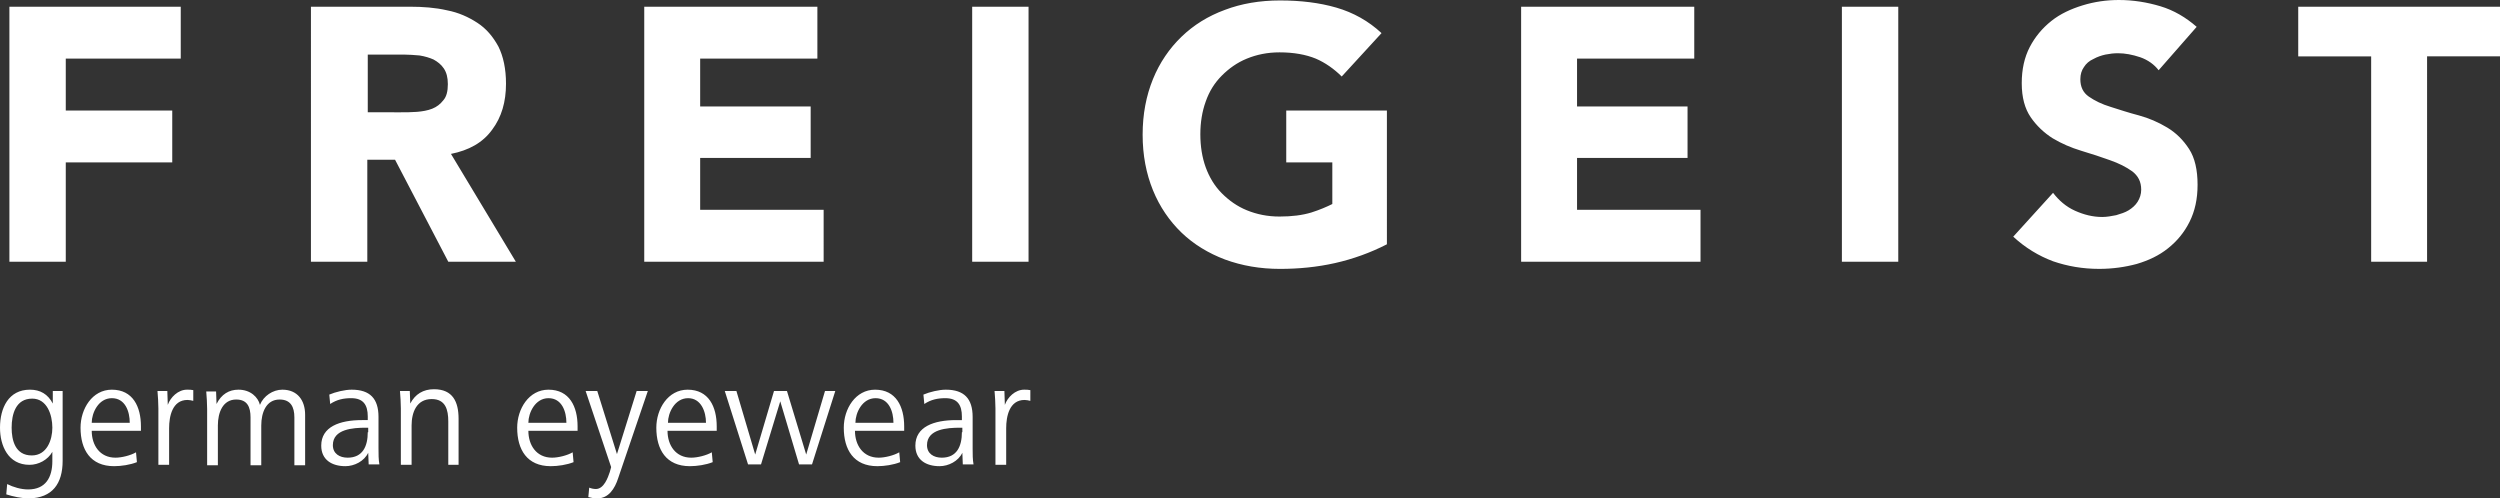
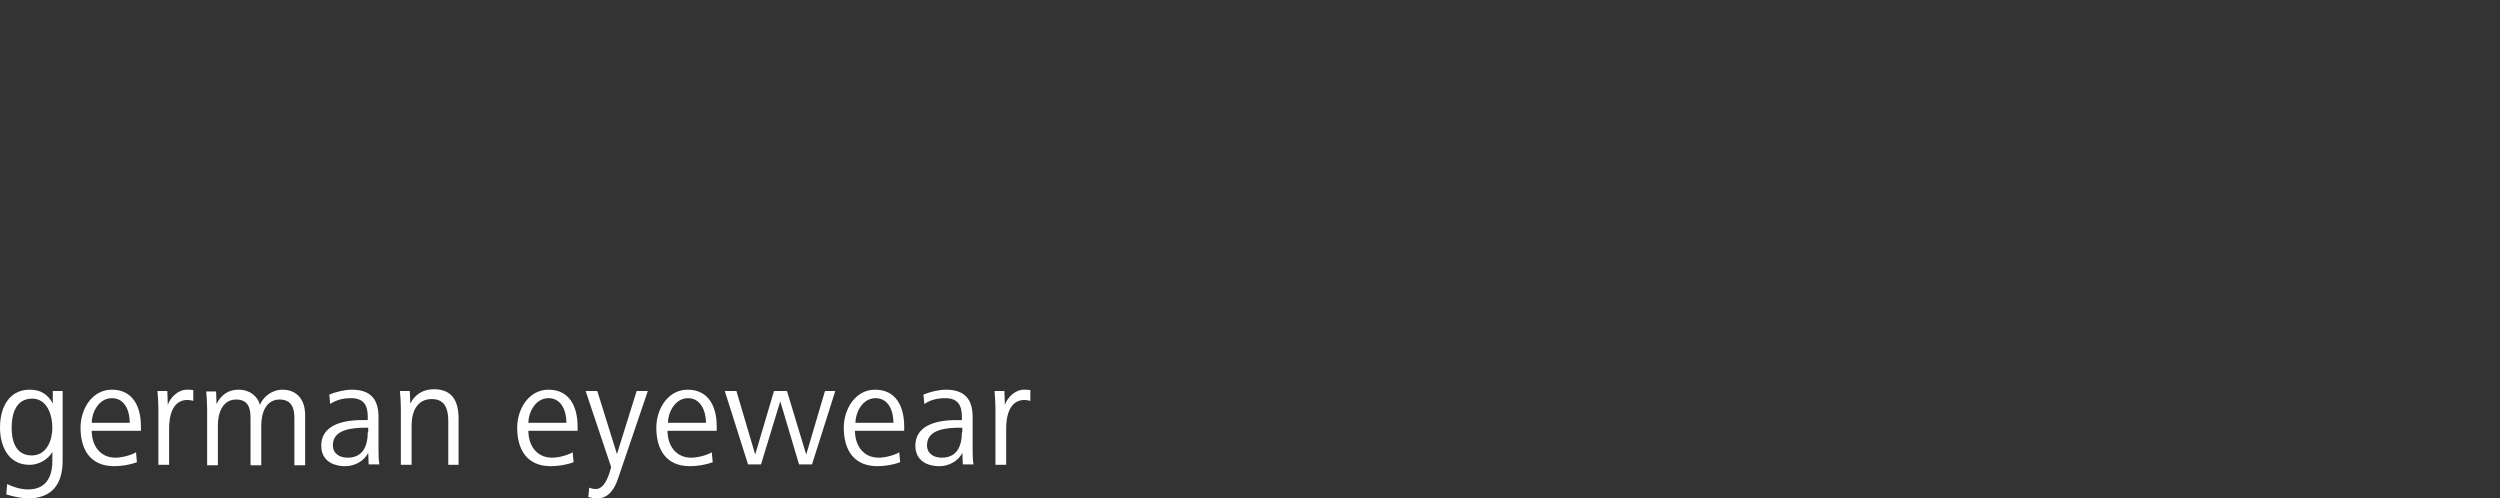
<svg xmlns="http://www.w3.org/2000/svg" version="1.1" id="Ebene_1" x="0px" y="0px" width="574.476" height="114.525" viewBox="0 0 574.476 114.525" enable-background="new 0 0 612 792" xml:space="preserve">
  <rect x="0" y="0" width="574.476" height="114.525" fill="#333333" stroke="none" />
  <defs id="defs9" />
-   <path fill="#ffffff" d="M 2.16,60.14 H 15.113 V 37.318 H 39.581 V 25.392 H 15.113 V 13.467 H 41.534 V 1.541 H 2.16 Z m 69.291,0 H 84.404 V 36.701 h 6.374 l 12.233,23.439 h 15.524 L 103.628,35.365 c 4.112,-0.823 7.299,-2.57 9.458,-5.552 2.159,-2.879 3.188,-6.374 3.188,-10.589 0,-3.393 -0.617,-6.271 -1.748,-8.533 -1.233,-2.262 -2.775,-4.112 -4.832,-5.448 -2.056,-1.337 -4.317,-2.364 -6.99,-2.879 C 100.03,1.748 97.152,1.542 94.171,1.542 H 71.451 Z M 84.404,12.542 h 8.43 c 1.131,0 2.365,0.103 3.599,0.206 1.233,0.205 2.262,0.514 3.187,0.925 0.926,0.514 1.748,1.131 2.365,2.057 0.616,0.925 0.925,2.056 0.925,3.598 0,1.645 -0.309,2.879 -1.028,3.701 -0.72,0.925 -1.542,1.542 -2.569,1.953 -1.028,0.411 -2.262,0.617 -3.496,0.72 -1.336,0.103 -2.57,0.103 -3.701,0.103 H 84.509 V 12.543 h -0.105 z m 63.534,47.598 h 41.327 V 48.216 H 160.891 V 36.29 h 25.393 V 24.468 h -25.393 v -11 h 26.935 V 1.542 h -39.785 v 58.599 h -0.103 z m 75.459,0 H 236.35 V 1.541 h -12.953 z m 95.095,-34.748 h -22.926 v 11.926 h 10.589 v 9.561 c -1.233,0.617 -2.879,1.337 -4.832,1.953 -2.056,0.617 -4.421,0.926 -7.299,0.926 -2.776,0 -5.243,-0.515 -7.505,-1.439 -2.262,-0.924 -4.112,-2.262 -5.758,-3.906 -1.645,-1.646 -2.878,-3.701 -3.7,-5.963 -0.822,-2.262 -1.234,-4.832 -1.234,-7.607 0,-2.673 0.411,-5.243 1.234,-7.505 0.822,-2.365 2.056,-4.318 3.7,-5.963 1.646,-1.645 3.496,-2.981 5.758,-3.906 2.262,-0.926 4.729,-1.439 7.505,-1.439 3.289,0 6.065,0.514 8.327,1.439 2.158,0.925 4.215,2.364 5.963,4.111 l 9.149,-9.972 c -2.981,-2.775 -6.477,-4.729 -10.384,-5.86 -3.906,-1.131 -8.225,-1.645 -12.953,-1.645 -4.626,0 -8.842,0.72 -12.646,2.159 -3.906,1.439 -7.196,3.495 -9.972,6.168 -2.776,2.673 -5.037,5.963 -6.579,9.767 -1.542,3.804 -2.365,8.019 -2.365,12.748 0,4.729 0.823,8.944 2.365,12.748 1.542,3.804 3.804,7.094 6.579,9.767 2.775,2.673 6.168,4.729 9.972,6.168 3.907,1.439 8.122,2.159 12.646,2.159 4.317,0 8.533,-0.411 12.645,-1.337 4.112,-0.925 8.122,-2.364 11.926,-4.317 V 25.394 h -0.205 z m 30.944,34.748 h 41.327 V 48.216 H 362.389 V 36.29 h 25.393 V 24.468 h -25.393 v -11 h 26.935 V 1.542 h -39.785 v 58.599 h -0.103 z m 73.814,0 h 12.954 V 1.541 H 423.25 Z M 504.775,6.168 C 502.307,4.009 499.532,2.364 496.447,1.439 493.363,0.513 490.176,0 486.886,0 c -2.879,0 -5.654,0.411 -8.327,1.233 -2.673,0.822 -5.141,1.953 -7.196,3.599 -2.056,1.645 -3.701,3.598 -4.935,5.962 -1.233,2.365 -1.851,5.141 -1.851,8.328 0,3.289 0.72,5.859 2.056,7.813 1.337,1.953 3.085,3.599 5.038,4.832 2.056,1.233 4.215,2.159 6.579,2.879 2.364,0.72 4.626,1.439 6.58,2.158 2.056,0.72 3.7,1.543 5.14,2.57 1.337,1.028 2.057,2.365 2.057,4.215 0,1.028 -0.309,1.954 -0.822,2.776 -0.515,0.822 -1.234,1.439 -2.057,1.953 -0.823,0.514 -1.851,0.822 -2.879,1.131 -1.027,0.206 -2.158,0.411 -3.187,0.411 -2.159,0 -4.215,-0.514 -6.271,-1.439 -2.057,-0.925 -3.701,-2.364 -5.038,-4.112 l -9.149,10.075 c 2.775,2.57 5.859,4.421 9.149,5.654 3.29,1.131 6.785,1.748 10.589,1.748 3.084,0 5.963,-0.411 8.636,-1.131 2.776,-0.822 5.141,-1.953 7.196,-3.599 2.057,-1.645 3.701,-3.598 4.935,-6.065 1.233,-2.467 1.851,-5.243 1.851,-8.533 0,-3.393 -0.617,-6.168 -1.953,-8.224 -1.337,-2.057 -2.981,-3.701 -5.037,-4.935 -2.057,-1.234 -4.216,-2.159 -6.478,-2.776 -2.364,-0.616 -4.522,-1.336 -6.477,-1.953 -2.056,-0.617 -3.701,-1.439 -5.037,-2.364 -1.337,-0.926 -1.953,-2.262 -1.953,-4.01 0,-1.131 0.309,-2.056 0.822,-2.775 0.514,-0.822 1.233,-1.439 2.159,-1.851 0.925,-0.515 1.85,-0.822 2.775,-1.028 1.028,-0.205 1.953,-0.309 2.879,-0.309 1.645,0 3.289,0.309 5.14,0.926 1.748,0.616 3.188,1.645 4.216,2.981 z m 39.991,53.972 h 12.953 V 12.952 h 16.757 V 1.541 h -46.365 v 11.411 h 16.758 V 60.14 Z" id="path2" />
  <path fill="#ffffff" d="M 14.393,105.889 V 89.851 H 12.131 V 92.73 C 11,90.571 9.253,89.543 6.888,89.543 1.953,89.543 0,93.758 0,98.281 c 0,4.112 1.851,8.532 6.785,8.532 2.057,0 4.215,-1.131 5.243,-2.981 v 2.159 c 0,3.701 -1.542,6.477 -5.552,6.477 -1.645,0 -3.393,-0.514 -4.831,-1.233 l -0.206,2.364 c 1.645,0.515 3.495,0.926 5.243,0.926 5.347,-0.102 7.711,-3.392 7.711,-8.636 m -2.364,-7.607 c 0,2.775 -1.233,6.374 -4.729,6.374 -3.805,0 -4.627,-3.496 -4.627,-6.374 0,-3.084 0.926,-6.683 4.729,-6.683 3.394,0 4.627,3.701 4.627,6.683 m 20.356,0.72 v -1.028 c 0,-4.523 -1.851,-8.43 -6.683,-8.43 -4.523,0 -7.196,4.42 -7.196,8.738 0,5.037 2.262,8.841 7.711,8.841 1.645,0 3.701,-0.309 5.243,-0.925 l -0.206,-2.262 c -1.233,0.72 -3.29,1.233 -4.729,1.233 -3.599,0 -5.449,-2.879 -5.449,-6.168 h 11.309 z m -2.571,-1.851 h -8.738 c 0,-2.262 1.542,-5.654 4.626,-5.654 3.085,0 4.112,3.084 4.112,5.654 m 14.599,-7.505 c -0.514,-0.103 -0.925,-0.103 -1.439,-0.103 -2.056,0 -3.804,1.747 -4.421,3.495 L 38.45,89.85 h -2.262 c 0.103,1.337 0.206,2.673 0.206,4.01 v 12.953 h 2.467 v -8.43 c 0,-2.673 0.72,-6.477 4.215,-6.477 0.412,0 0.926,0.103 1.337,0.205 z m 25.701,17.066 V 95.301 c 0,-3.29 -1.747,-5.757 -5.243,-5.757 -2.158,0 -4.317,1.438 -5.14,3.495 -0.411,-1.748 -2.159,-3.495 -4.935,-3.495 -2.159,0 -3.907,1.027 -5.038,3.289 l -0.103,-2.878 h -2.262 c 0.103,1.336 0.205,2.673 0.205,4.009 v 12.954 h 2.468 v -9.15 c 0,-2.981 1.131,-5.962 4.215,-5.962 2.57,0 3.29,1.747 3.29,4.111 v 11.001 h 2.467 v -9.15 c 0,-2.981 1.131,-5.962 4.216,-5.962 2.569,0 3.393,1.747 3.393,4.111 v 11.001 h 2.467 z m 17.066,0 c -0.205,-1.131 -0.205,-2.364 -0.205,-3.598 v -7.3 c 0,-4.215 -1.953,-6.271 -6.169,-6.271 -1.542,0 -3.7,0.514 -5.14,1.131 l 0.205,2.158 c 1.542,-1.027 3.085,-1.336 4.832,-1.336 2.776,0 3.804,1.542 3.804,4.215 v 0.822 h -1.336 c -5.141,0 -9.355,1.542 -9.355,5.86 0,3.289 2.467,4.729 5.552,4.729 2.056,0 4.317,-1.131 5.243,-3.084 l 0.103,2.673 h 2.466 z m -2.673,-7.403 c 0,3.188 -1.131,5.86 -4.626,5.86 -1.851,0 -3.393,-0.925 -3.393,-2.879 0,-3.7 4.626,-4.009 7.607,-4.009 h 0.515 v 1.027 h -0.103 z m 20.87,7.403 V 96.226 c 0,-3.906 -1.337,-6.785 -5.654,-6.785 -2.468,0 -4.318,1.131 -5.449,3.29 l -0.103,-2.879 h -2.262 c 0.103,1.337 0.205,2.673 0.205,4.01 v 12.953 h 2.468 v -9.047 c 0,-2.981 1.131,-6.065 4.626,-6.065 3.188,0 3.804,2.468 3.804,5.141 v 9.972 h 2.365 z m 27.345,-7.71 v -1.028 c 0,-4.523 -1.851,-8.43 -6.683,-8.43 -4.523,0 -7.196,4.42 -7.196,8.738 0,5.037 2.262,8.841 7.711,8.841 1.645,0 3.701,-0.309 5.243,-0.925 l -0.206,-2.262 c -1.233,0.72 -3.29,1.233 -4.729,1.233 -3.599,0 -5.449,-2.879 -5.449,-6.168 h 11.309 z m -2.57,-1.851 h -8.738 c 0,-2.262 1.542,-5.654 4.626,-5.654 3.085,0 4.112,3.084 4.112,5.654 m 18.711,-7.3 h -2.57 l -4.523,14.496 -4.523,-14.496 h -2.673 l 5.86,17.478 -0.309,1.131 c -0.411,1.233 -1.337,3.906 -3.188,3.906 -0.514,0 -1.027,-0.103 -1.542,-0.309 l -0.205,2.159 c 0.822,0.206 1.233,0.309 2.056,0.309 2.57,0 4.01,-2.159 4.832,-4.729 z m 15.832,9.151 v -1.028 c 0,-4.523 -1.851,-8.43 -6.683,-8.43 -4.523,0 -7.196,4.42 -7.196,8.738 0,5.037 2.262,8.841 7.711,8.841 1.645,0 3.7,-0.309 5.243,-0.925 l -0.206,-2.262 c -1.233,0.72 -3.29,1.233 -4.729,1.233 -3.598,0 -5.448,-2.879 -5.448,-6.168 h 11.308 z m -2.468,-1.851 h -8.738 c 0,-2.262 1.542,-5.654 4.627,-5.654 2.981,0 4.111,3.084 4.111,5.654 m 29.711,-7.3 h -2.364 l -4.318,14.599 -4.42,-14.599 h -2.981 l -4.318,14.599 -4.317,-14.599 h -2.673 l 5.346,16.86 h 2.981 l 4.421,-14.495 4.317,14.495 h 2.981 z m 15.832,9.151 v -1.028 c 0,-4.523 -1.851,-8.43 -6.683,-8.43 -4.523,0 -7.196,4.42 -7.196,8.738 0,5.037 2.262,8.841 7.711,8.841 1.645,0 3.701,-0.309 5.243,-0.925 l -0.206,-2.262 c -1.233,0.72 -3.29,1.233 -4.729,1.233 -3.599,0 -5.449,-2.879 -5.449,-6.168 h 11.309 z m -2.466,-1.851 h -8.739 c 0,-2.262 1.543,-5.654 4.627,-5.654 3.084,0 4.112,3.084 4.112,5.654 m 18.401,9.561 c -0.205,-1.131 -0.205,-2.364 -0.205,-3.598 v -7.3 c 0,-4.215 -1.953,-6.271 -6.168,-6.271 -1.543,0 -3.701,0.514 -5.141,1.131 l 0.205,2.158 c 1.543,-1.027 3.085,-1.336 4.832,-1.336 2.776,0 3.804,1.542 3.804,4.215 v 0.822 h -1.336 c -5.141,0 -9.355,1.542 -9.355,5.86 0,3.289 2.468,4.729 5.552,4.729 2.056,0 4.317,-1.131 5.243,-3.084 l 0.103,2.673 h 2.466 z m -2.673,-7.403 c 0,3.188 -1.131,5.86 -4.626,5.86 -1.851,0 -3.393,-0.925 -3.393,-2.879 0,-3.7 4.626,-4.009 7.607,-4.009 h 0.515 v 1.027 h -0.103 z m 15.73,-9.663 c -0.514,-0.103 -0.925,-0.103 -1.439,-0.103 -2.056,0 -3.804,1.747 -4.42,3.495 l -0.104,-3.188 h -2.262 c 0.104,1.337 0.206,2.673 0.206,4.01 v 12.953 h 2.467 v -8.43 c 0,-2.673 0.72,-6.477 4.216,-6.477 0.411,0 0.925,0.103 1.336,0.205 z" id="path4" />
</svg>